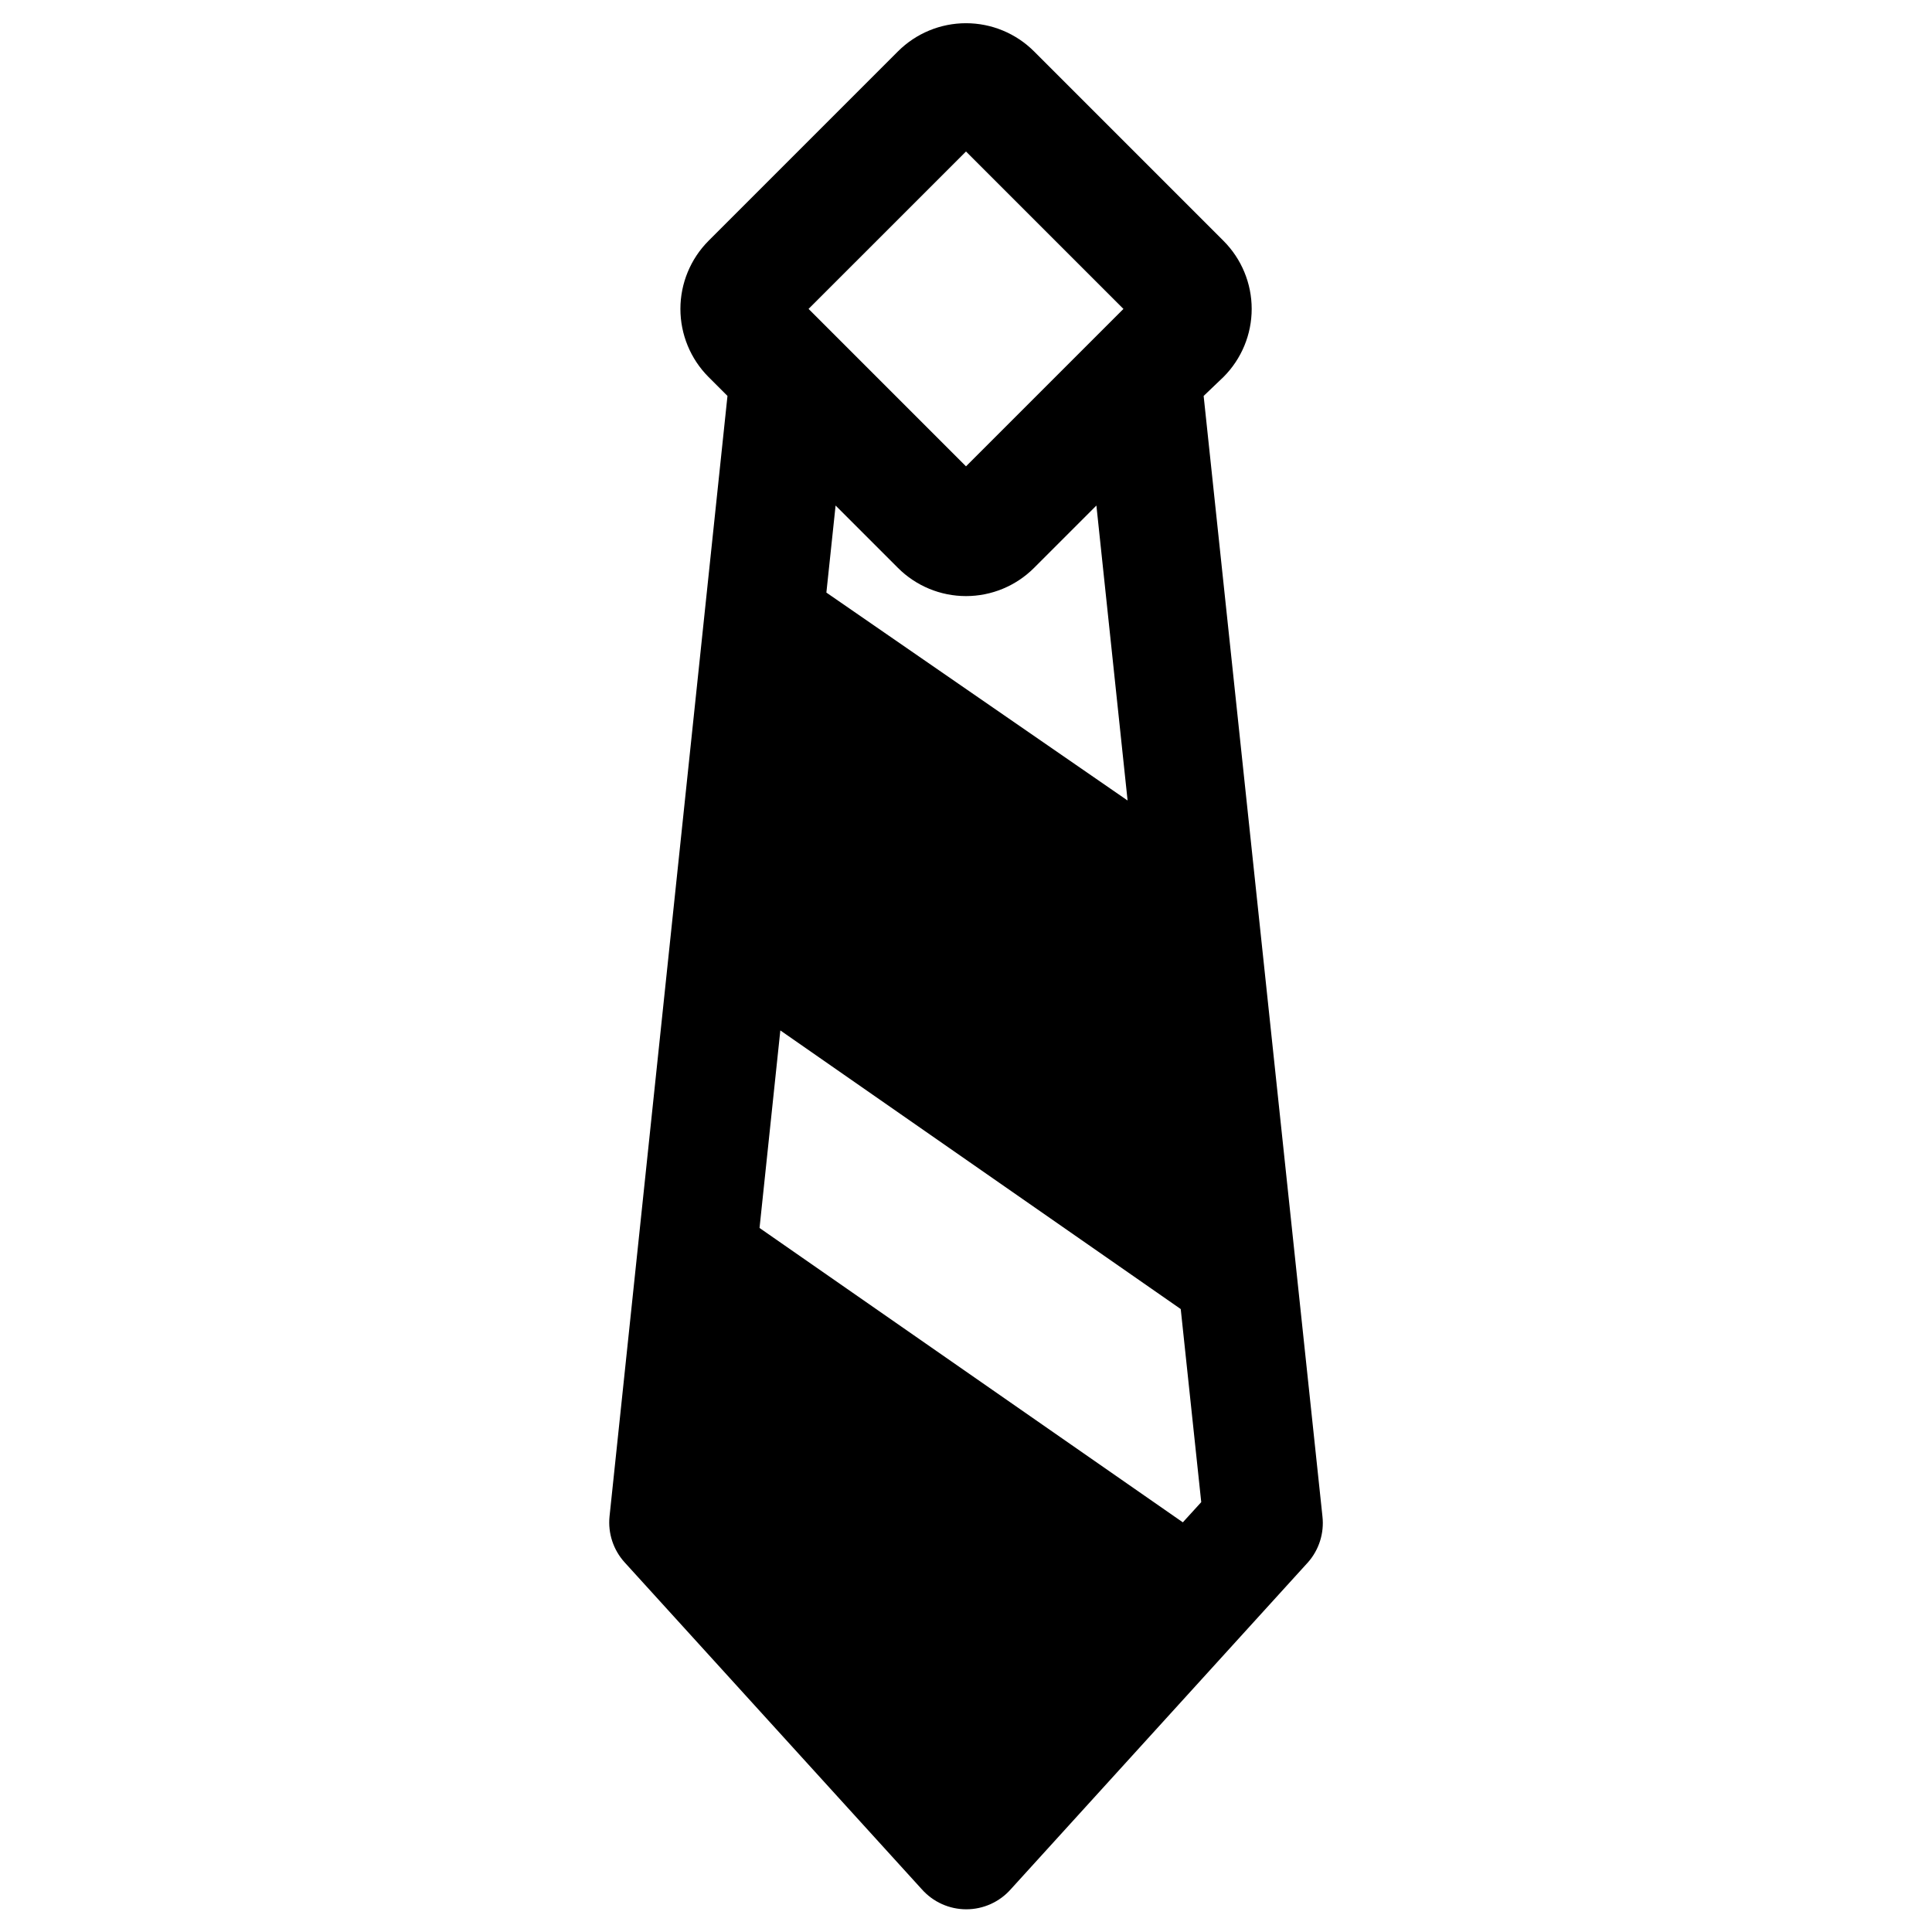
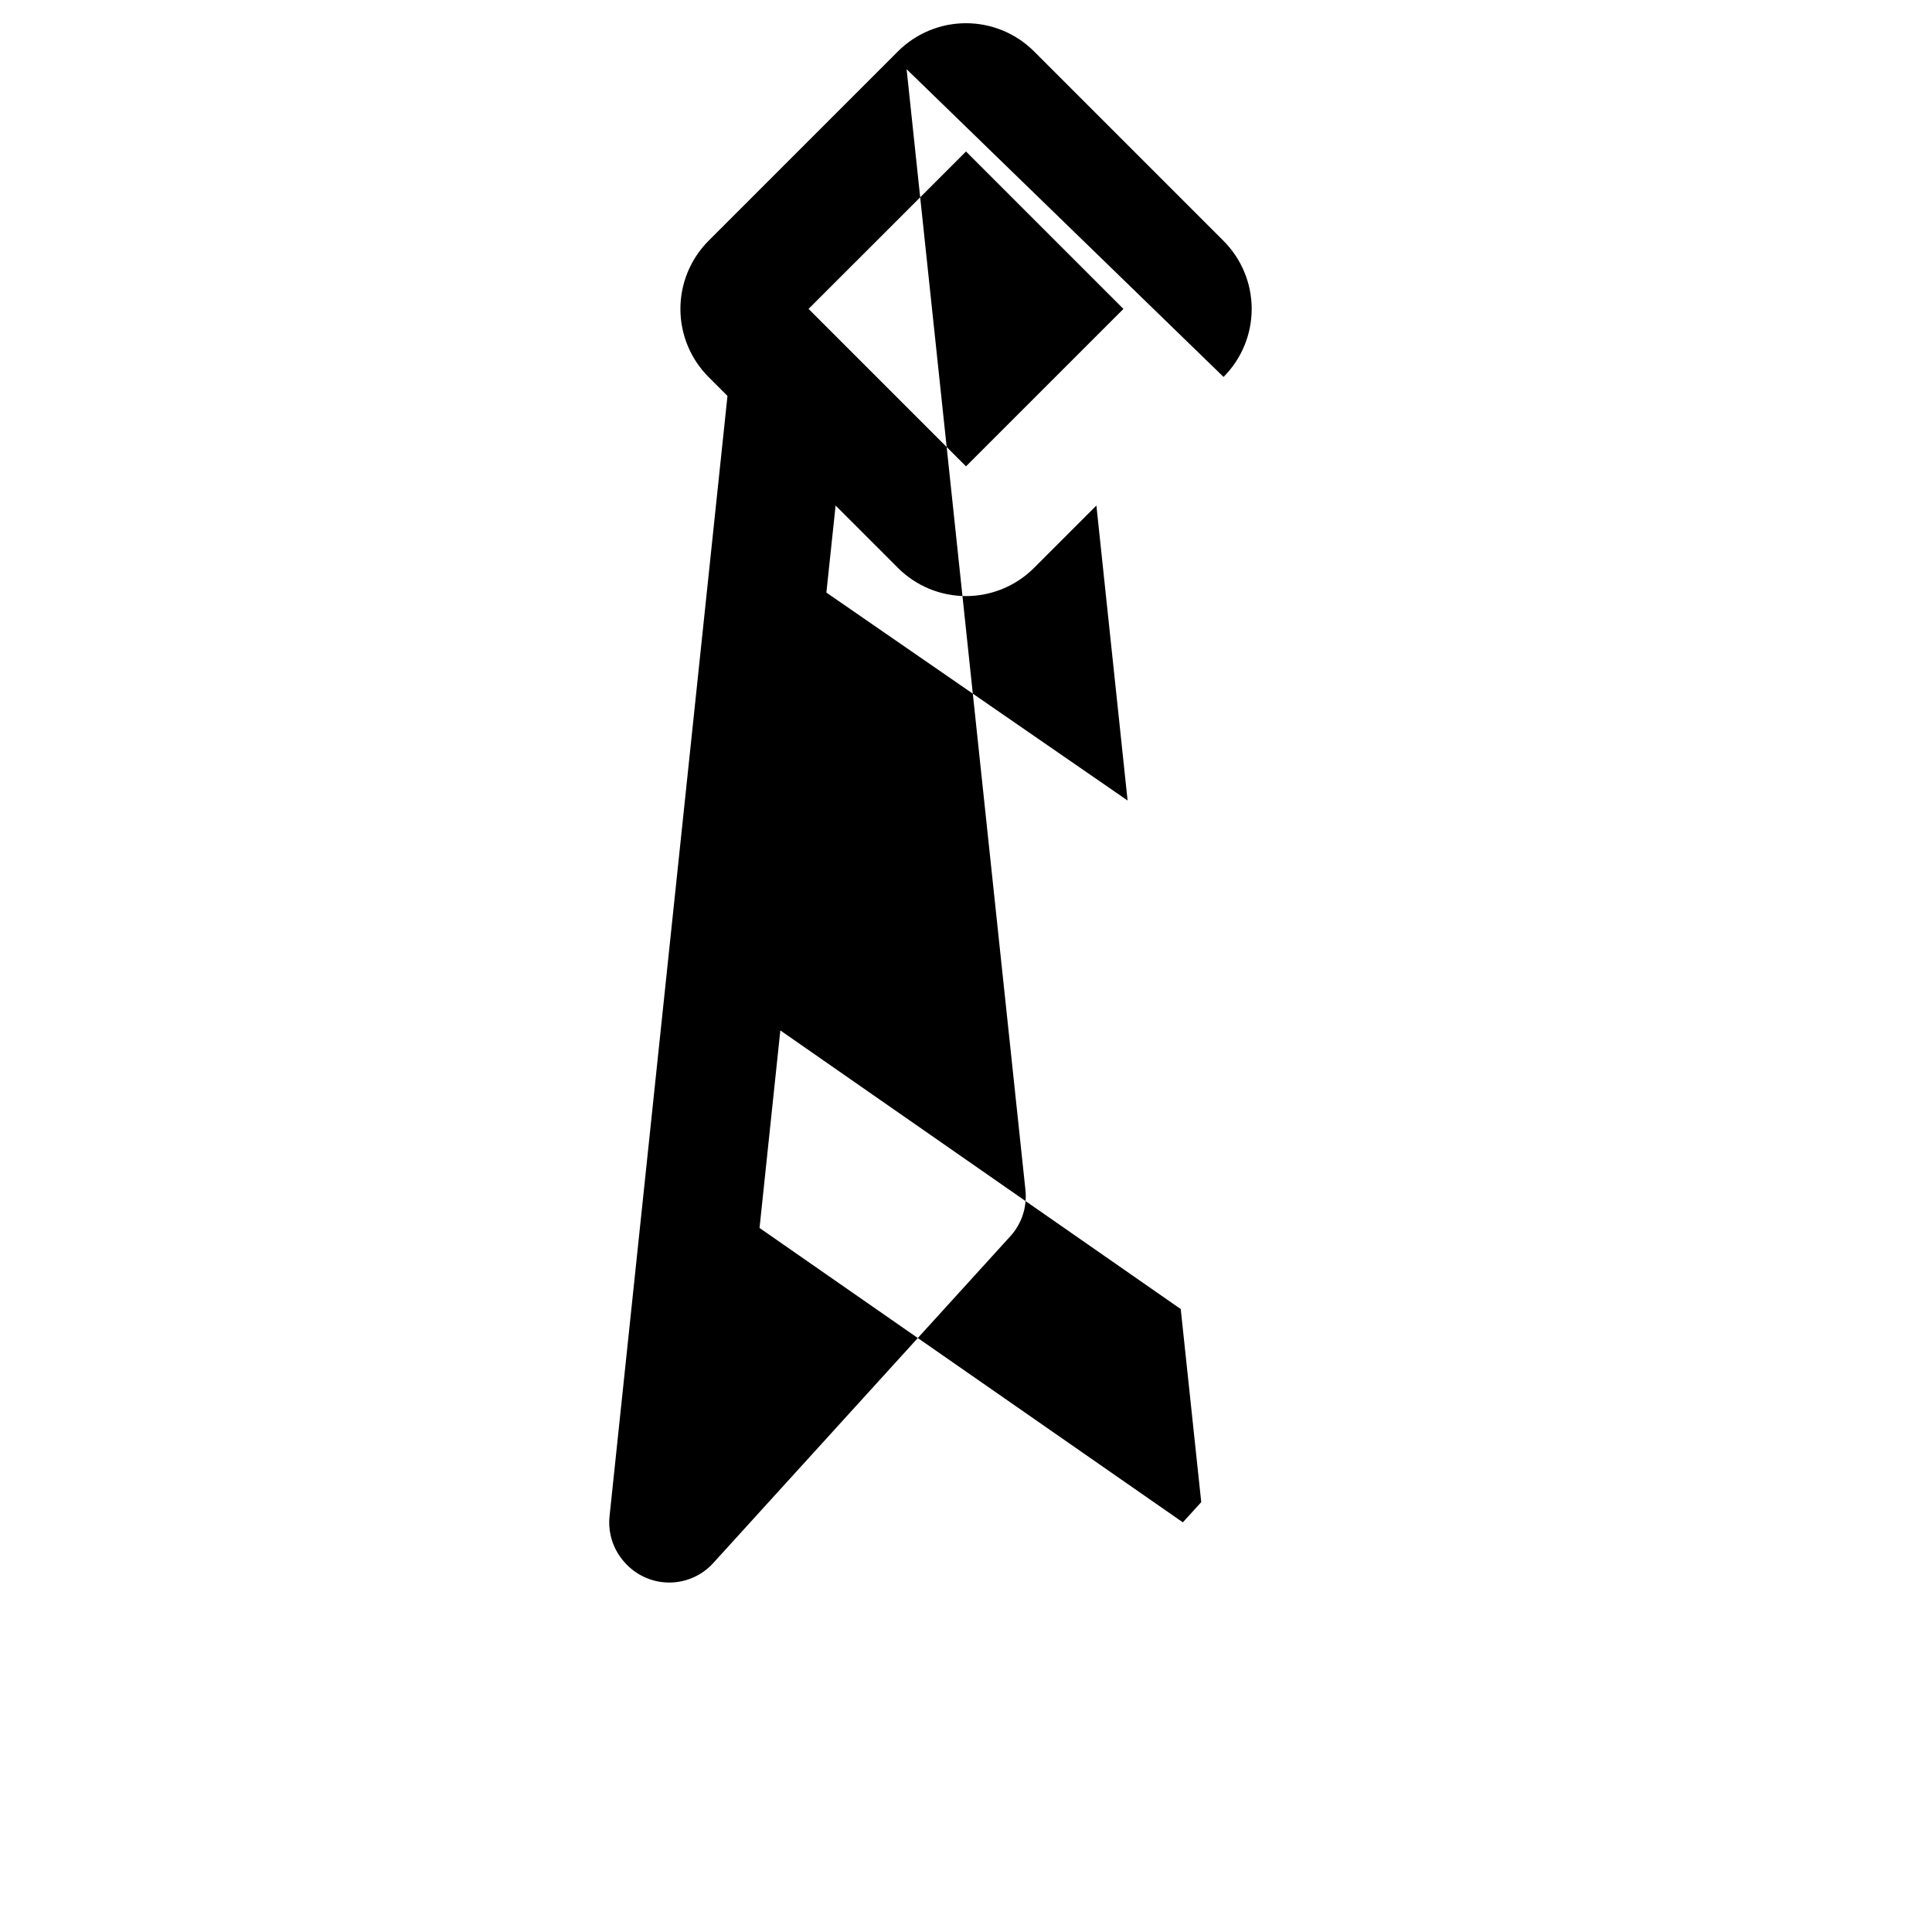
<svg xmlns="http://www.w3.org/2000/svg" fill="#000000" width="800px" height="800px" version="1.1" viewBox="144 144 512 512">
-   <path d="m468.25 243.89c4.777-4.781 7.461-11.266 7.461-18.023 0-6.762-2.684-13.246-7.461-18.027l-50.223-50.227c-4.785-4.777-11.27-7.461-18.027-7.461-6.762 0-13.246 2.684-18.027 7.461l-50.223 50.227c-4.762 4.793-7.434 11.27-7.434 18.027 0 6.754 2.672 13.234 7.434 18.023l5.039 5.039-31.254 296.93c-0.457 4.453 1 8.891 4.016 12.203l78.719 86.594v-0.004c2.988 3.391 7.289 5.332 11.809 5.332s8.82-1.941 11.809-5.332l78.719-86.594v0.004c2.957-3.34 4.356-7.773 3.856-12.203l-31.484-296.93zm-68.25-59.746 41.723 41.723-41.723 41.719-41.723-41.723zm42.824 172-79.824-55.105 2.441-23.066 16.531 16.531c4.781 4.781 11.266 7.465 18.027 7.465 6.758 0 13.242-2.684 18.027-7.465l16.531-16.531zm14.641 191.29-112.18-78.012 5.512-52.348 106.11 73.84 5.434 51.168z" />
+   <path d="m468.25 243.89c4.777-4.781 7.461-11.266 7.461-18.023 0-6.762-2.684-13.246-7.461-18.027l-50.223-50.227c-4.785-4.777-11.27-7.461-18.027-7.461-6.762 0-13.246 2.684-18.027 7.461l-50.223 50.227c-4.762 4.793-7.434 11.27-7.434 18.027 0 6.754 2.672 13.234 7.434 18.023l5.039 5.039-31.254 296.93c-0.457 4.453 1 8.891 4.016 12.203v-0.004c2.988 3.391 7.289 5.332 11.809 5.332s8.82-1.941 11.809-5.332l78.719-86.594v0.004c2.957-3.34 4.356-7.773 3.856-12.203l-31.484-296.93zm-68.25-59.746 41.723 41.723-41.723 41.719-41.723-41.723zm42.824 172-79.824-55.105 2.441-23.066 16.531 16.531c4.781 4.781 11.266 7.465 18.027 7.465 6.758 0 13.242-2.684 18.027-7.465l16.531-16.531zm14.641 191.29-112.18-78.012 5.512-52.348 106.11 73.84 5.434 51.168z" />
</svg>